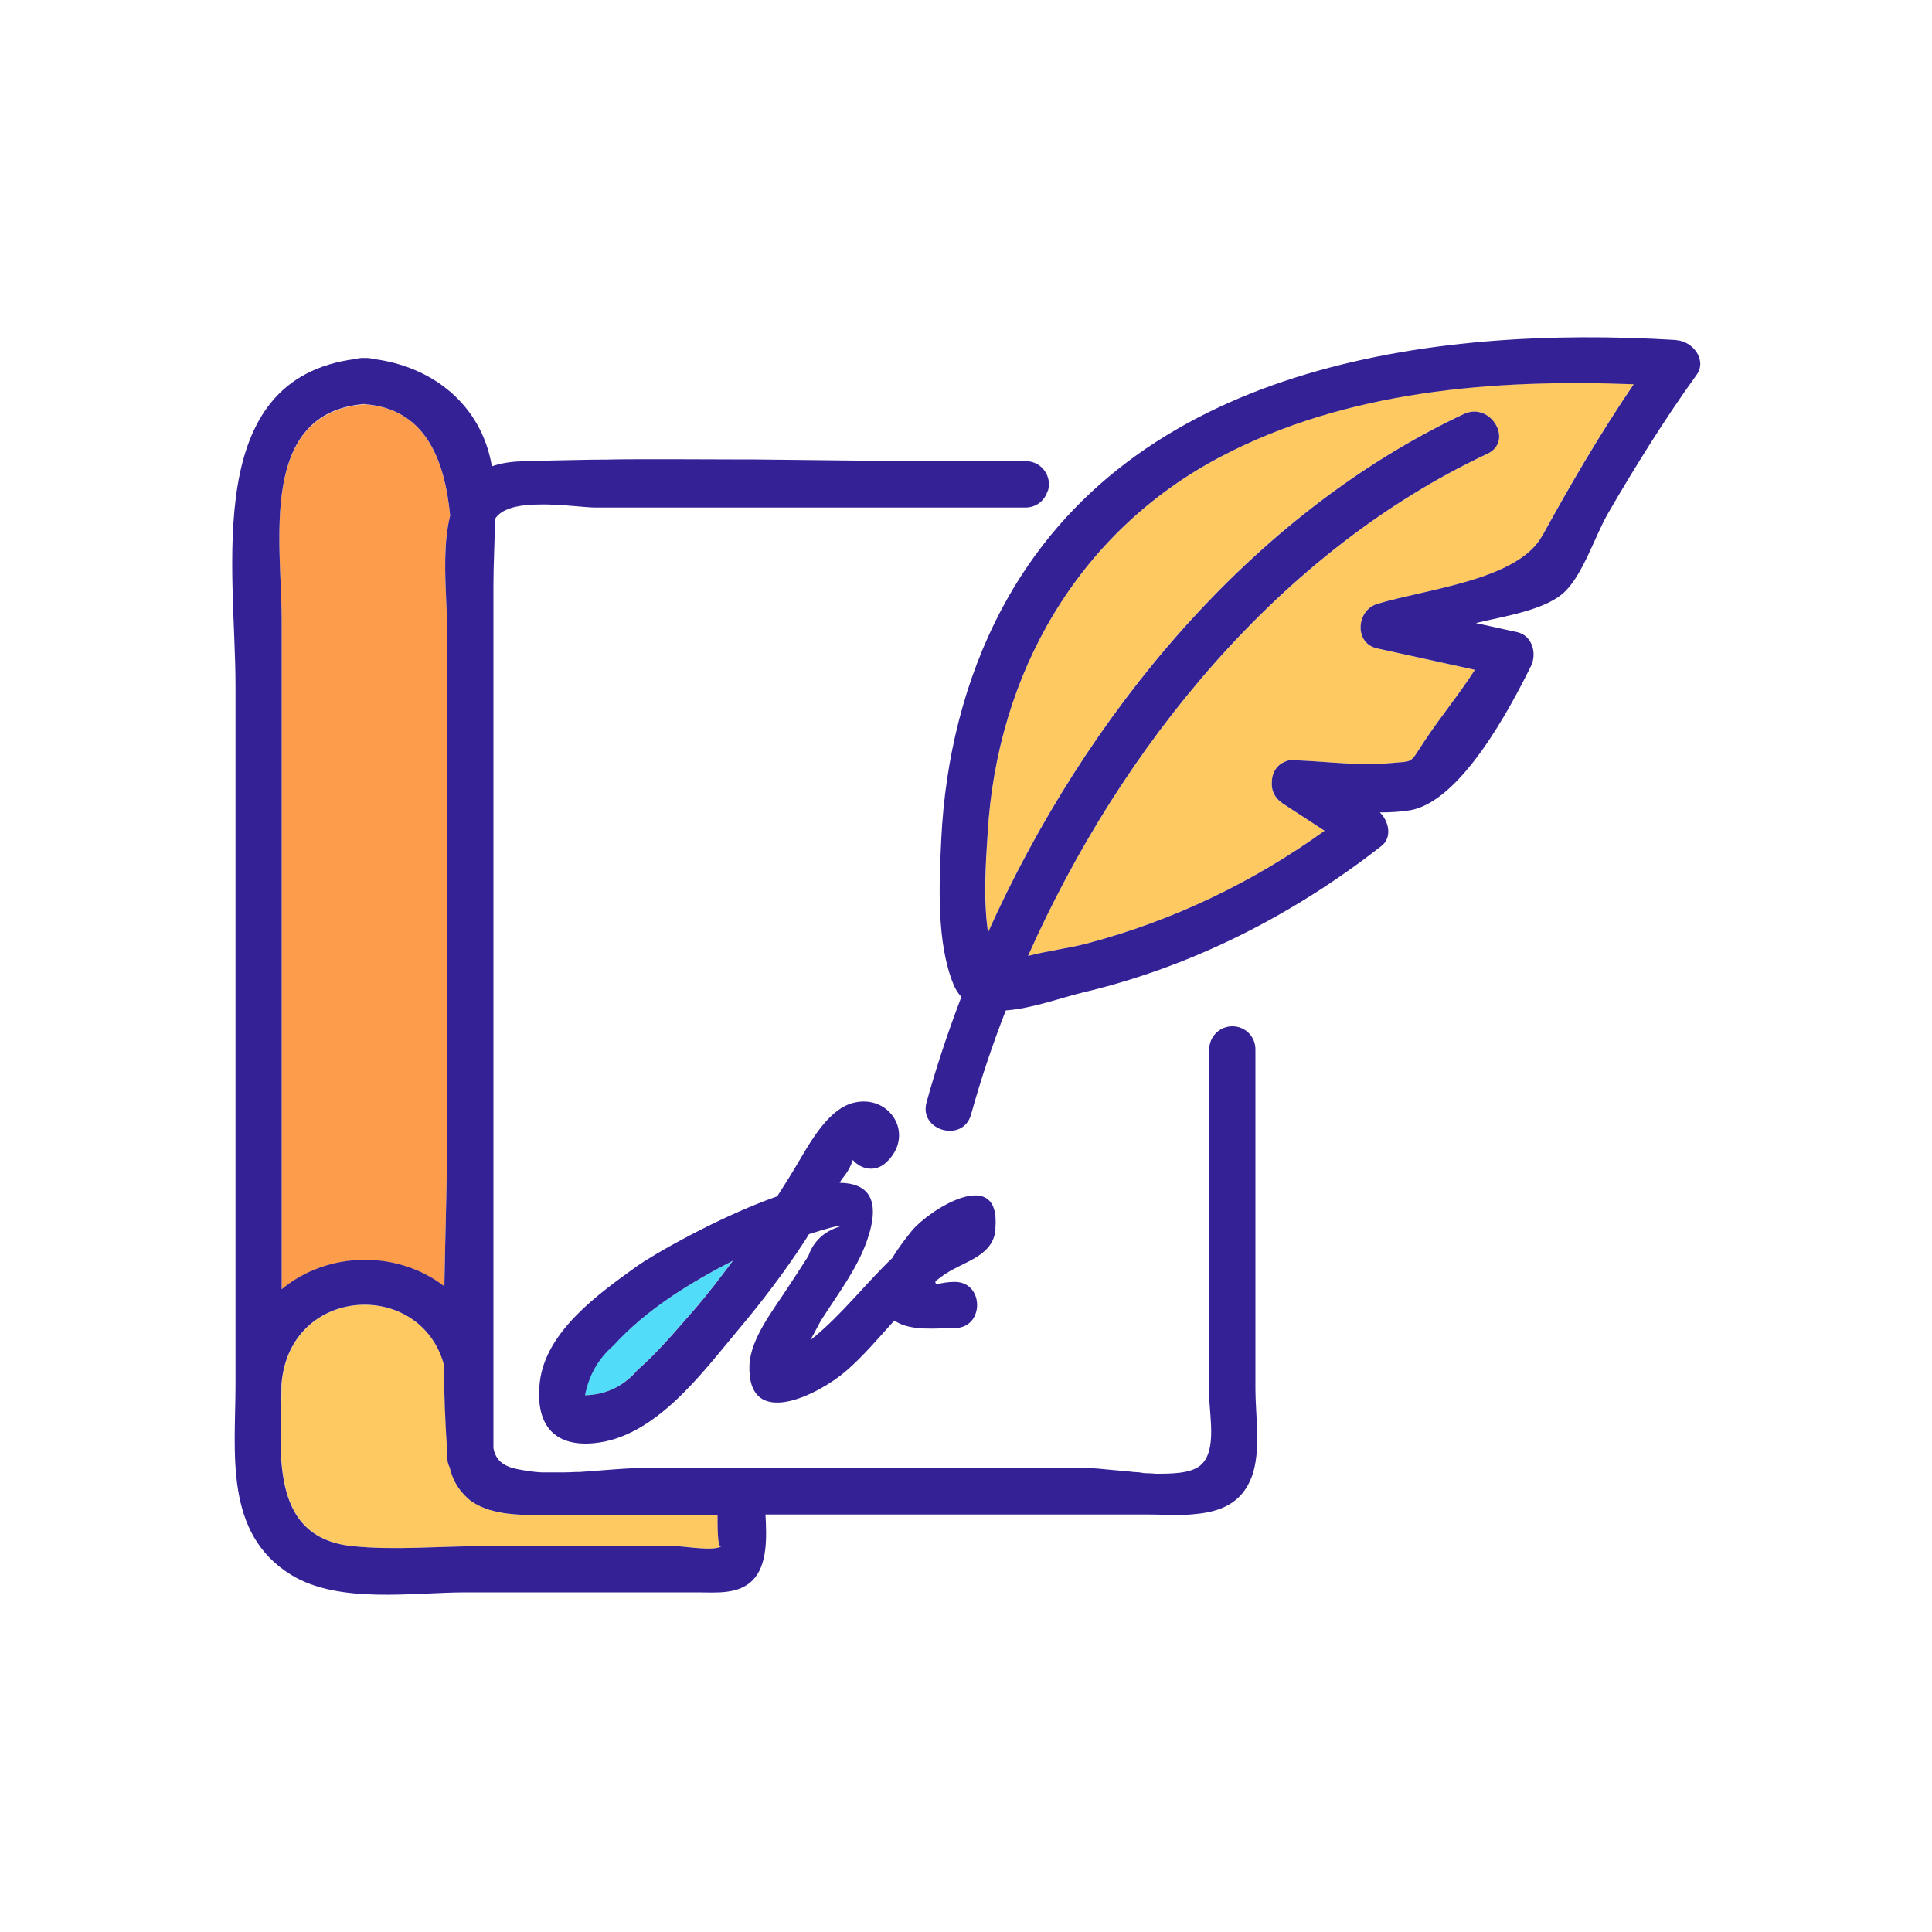
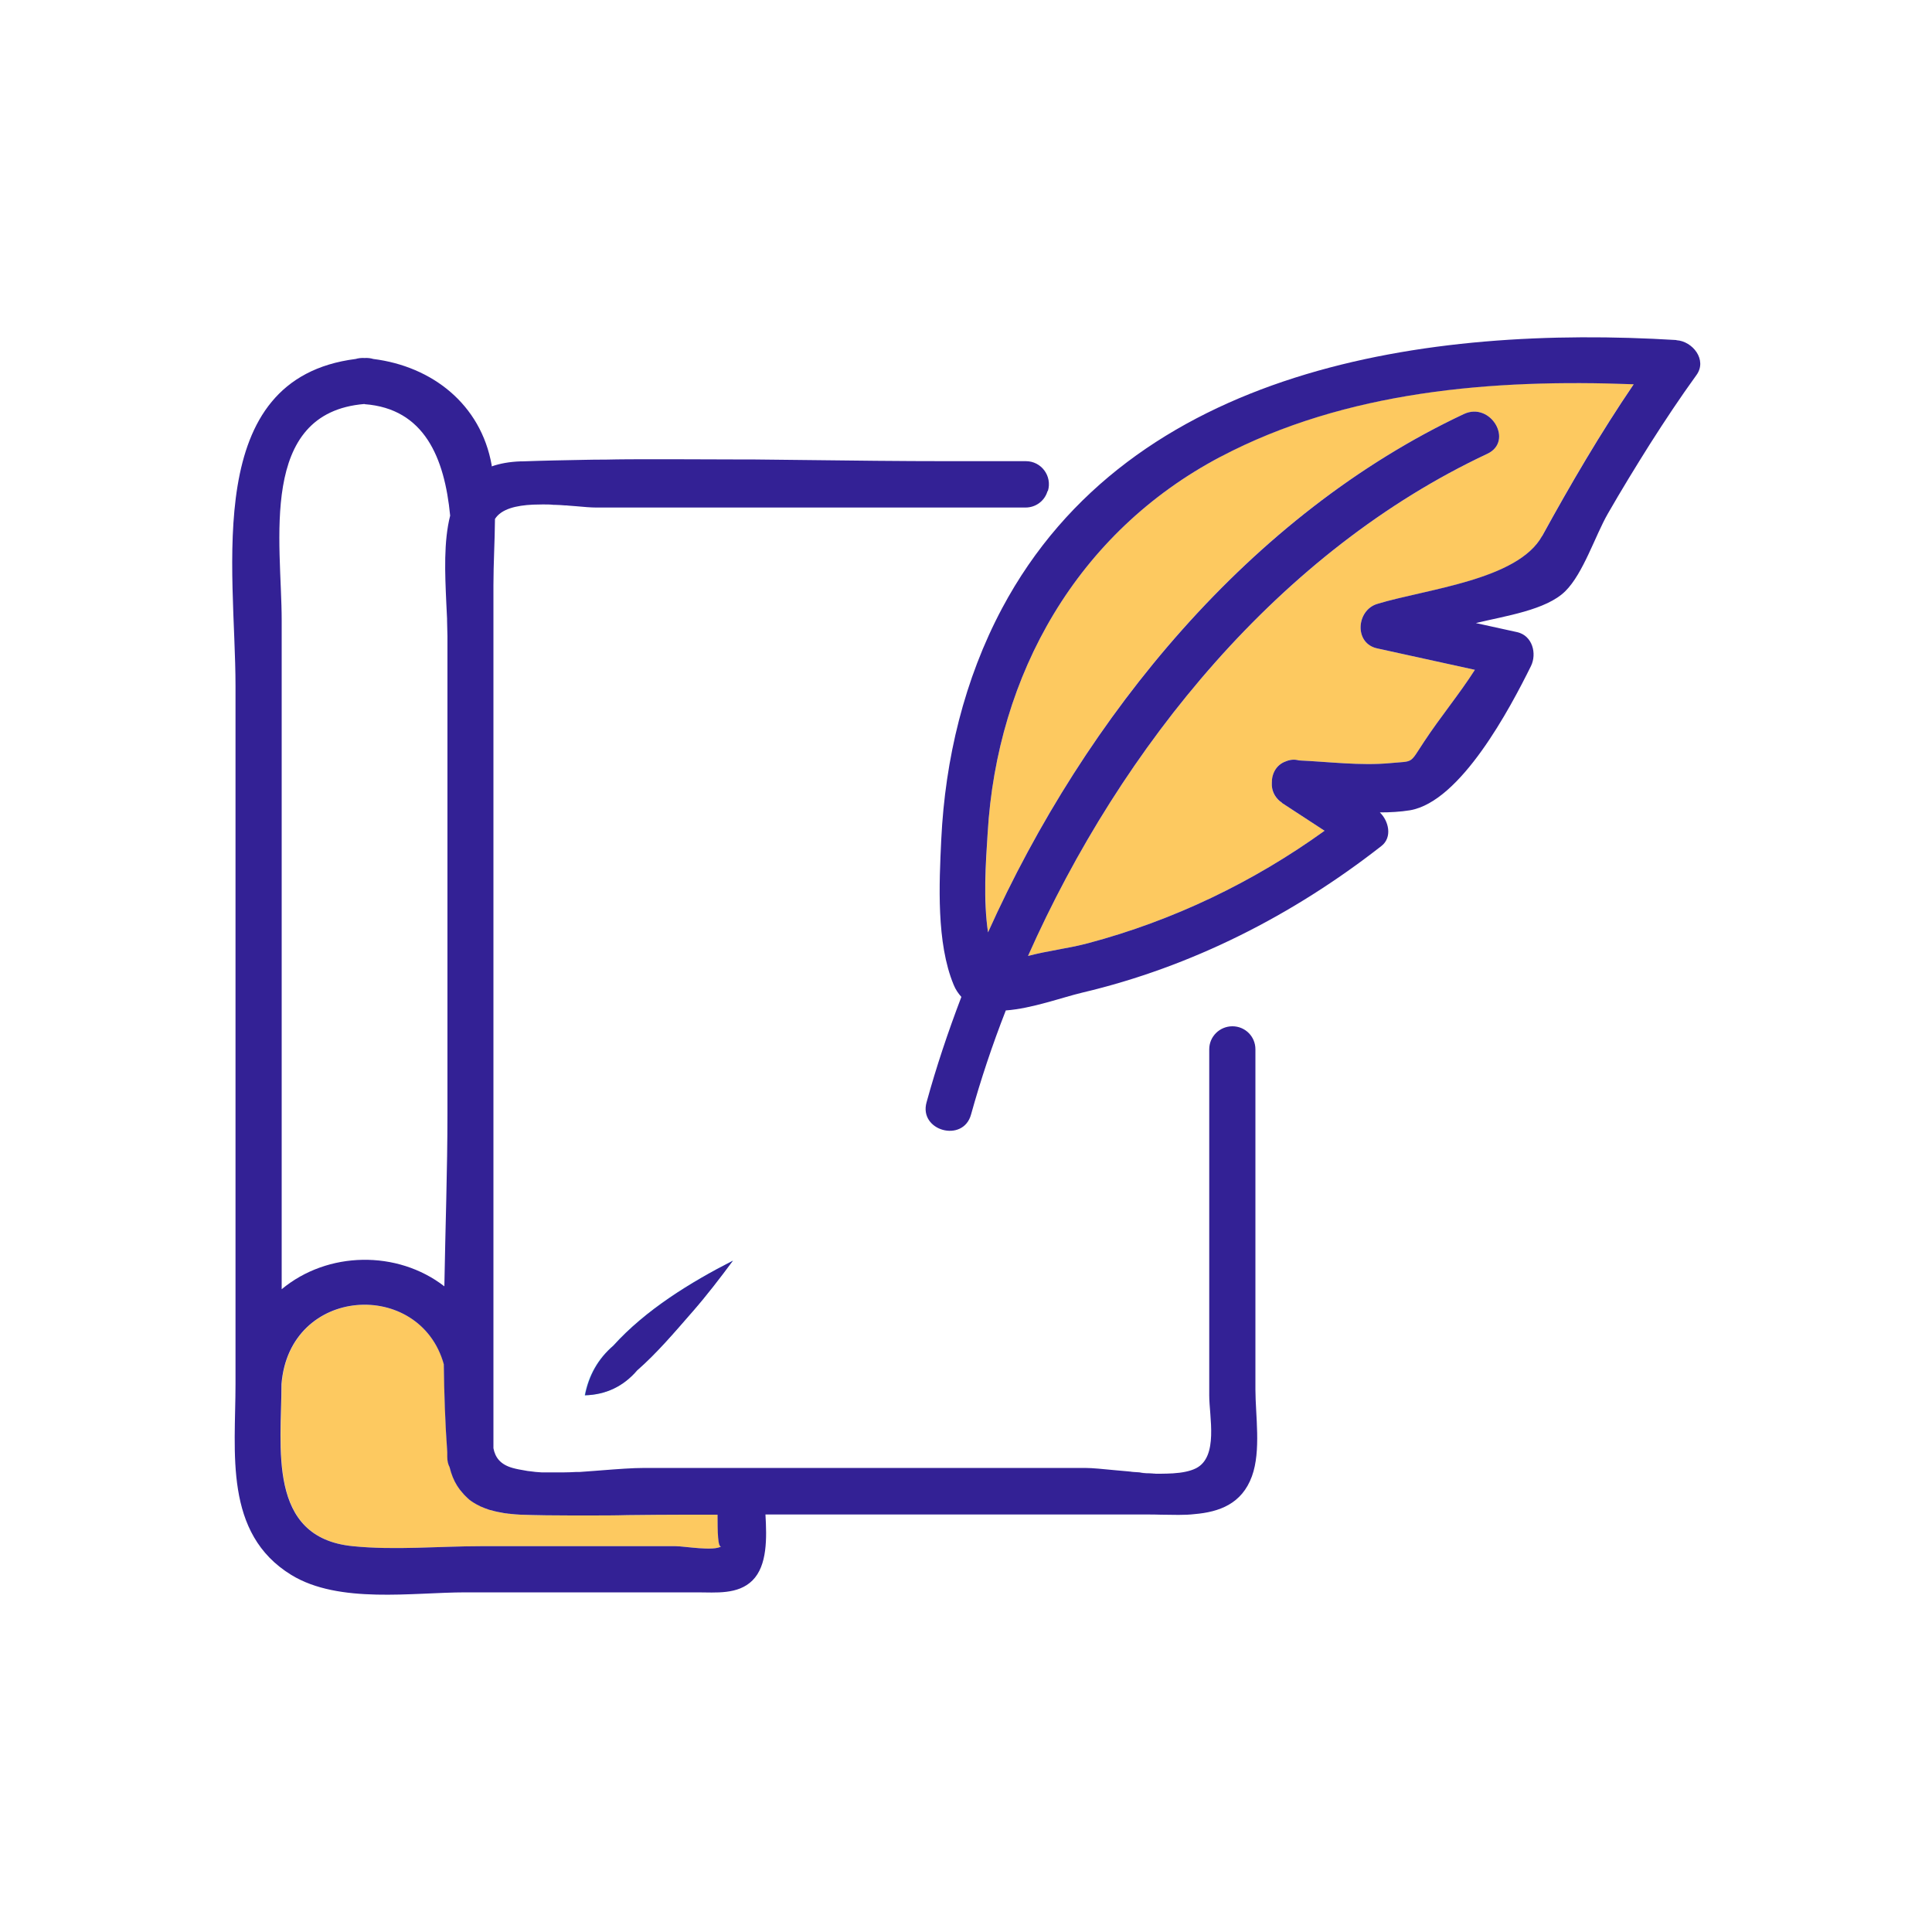
<svg xmlns="http://www.w3.org/2000/svg" id="_x31_" version="1.1" viewBox="0 0 100 100">
  <defs>
    <style>
      .st0 {
        fill: #51dcf9;
      }

      .st1 {
        fill: red;
      }

      .st2 {
        fill: #fdc960;
      }

      .st3 {
        fill: #332195;
      }

      .st4 {
        fill: #fd9d4c;
      }
    </style>
  </defs>
  <path class="st0" d="M30.27,72.22c1.09-.03,1.99-.46,2.7-1.29,1.03-.9,1.95-1.99,2.85-3.02.75-.86,1.44-1.75,2.1-2.65-2.21,1.13-4.52,2.55-6.19,4.4-.78.67-1.27,1.52-1.47,2.57Z" />
  <path class="st1" d="M60,76.28s-.07,0-.11,0c-.09,0-.18,0-.27,0,.13,0,.25,0,.38.01Z" />
-   <path class="st4" d="M14.58,46.08v20.66c2.38-1.98,5.99-2.03,8.42-.15.05-3,.16-6,.16-8.96v-24.68h0c0-.28,0-.54-.02-.82,0-.03,0-.06,0-.09-.01-.27-.02-.55-.04-.83-.07-1.53-.15-3.17.2-4.51-.29-3-1.33-5.55-4.43-5.77-5.54.45-4.29,7.17-4.29,11.21v13.95ZM23.13,32.01c0-.26-.02-.53-.03-.81.01.28.02.54.03.81Z" />
  <path class="st1" d="M30.41,78.43c-.22,0-.43,0-.65,0,.22,0,.43,0,.65,0h0Z" />
  <path class="st1" d="M60.09,76.28s0,0-.01,0c0,0,0,0,0,0h.02Z" />
-   <path class="st1" d="M58.84,76.22c-.09,0-.17-.01-.26-.02-.02,0-.04,0-.06,0,.11,0,.22.02.32.03Z" />
-   <path class="st1" d="M59.54,76.27c-.06,0-.12,0-.18-.01-.02,0-.04,0-.05,0,.08,0,.16,0,.24.01Z" />
  <path class="st2" d="M63.16,23.65c-7.39,3.9-11.56,11.25-12.04,19.48-.09,1.54-.22,3.44.02,5.13,5.05-11.25,13.59-21.65,24.63-26.83,1.39-.65,2.6,1.41,1.21,2.06-10.69,5.02-18.93,15.1-23.77,25.99,1.01-.27,2.1-.39,3.11-.66,4.4-1.17,8.55-3.16,12.24-5.82-.73-.48-1.46-.95-2.19-1.43-.04-.02-.06-.05-.09-.08,0,0,0,0-.01,0-.33-.26-.46-.61-.44-.96,0-.48.23-.96.72-1.12.21-.1.44-.12.69-.05,1.54.07,3.18.28,4.7.14,1.28-.12.99.07,1.77-1.11.85-1.29,1.81-2.44,2.63-3.72-1.69-.37-3.37-.74-5.06-1.11-1.2-.26-1.08-1.98,0-2.3,2.51-.76,7.28-1.22,8.54-3.52,1.47-2.68,3.02-5.33,4.74-7.86-7.27-.28-14.89.33-21.4,3.76Z" />
  <path class="st1" d="M59.23,76.25s-.05,0-.08,0c-.05,0-.1,0-.16,0,.08,0,.16.01.24.02Z" />
-   <path class="st1" d="M29.76,78.43h-.17.17Z" />
  <path class="st2" d="M25.39,78.16s-.01,0-.02,0c-.01,0-.02,0-.03-.01-.17-.05-.33-.12-.49-.19-.02,0-.03-.02-.05-.03-.17-.09-.33-.18-.48-.29,0,0,0,0,0,0,0,0,0,0,0,0-.04-.03-.07-.06-.11-.1,0,0-.01-.01-.02-.02-.07-.06-.13-.12-.19-.19-.02-.02-.04-.04-.05-.06-.1-.11-.19-.24-.28-.37,0,0,0,0,0,0,0,0,0,0,0,0-.17-.28-.3-.6-.39-.96-.07-.15-.12-.32-.12-.53v-.24h0c-.11-1.51-.16-3.03-.18-4.56-1.24-4.42-7.99-4.07-8.4,1.03,0,3.25-.77,7.95,3.69,8.39,2.17.22,4.48,0,6.66,0h10.05c.47,0,2,.28,2.38,0-.2.14-.22-.78-.21-1.63h-1.71c-.95,0-1.9.01-2.86.02-.02,0-.03,0-.05,0-.69,0-1.39.01-2.08.02h-.05c-.21,0-.41,0-.62,0-.07,0-.13,0-.2,0h0c-.88,0-1.75,0-2.62-.04h-.01,0s0,0,0,0c-.18,0-.35-.02-.52-.04-.04,0-.07,0-.11-.01-.05,0-.1-.01-.16-.02-.02,0-.04,0-.06-.01-.22-.03-.43-.08-.64-.14-.03,0-.05-.02-.08-.02Z" />
-   <path class="st3" d="M51.52,63.59c.29-3.33-3.42-.98-4.32.11-.3.37-.69.87-1.02,1.42-1.41,1.35-2.61,2.93-4.13,4.16-.04.03-.07.05-.11.08.23-.37.42-.81.63-1.13.82-1.28,1.77-2.53,2.29-3.97.79-2.23.04-3.02-1.4-3.04.04-.07.08-.13.12-.2.26-.3.45-.63.56-.98.41.47,1.15.67,1.74.12,1.52-1.43.17-3.58-1.74-3.07-1.39.37-2.37,2.34-3.04,3.44-.28.47-.58.93-.87,1.39-3.02,1.06-6.44,3.03-7.25,3.61-1.98,1.42-4.74,3.38-5.04,6.01-.24,2.06.62,3.36,2.79,3.16,3.19-.29,5.61-3.64,7.5-5.89,1.21-1.44,2.36-2.95,3.39-4.53.09-.13.17-.27.25-.4.91-.29,1.62-.49,1.61-.4-.82.25-1.37.76-1.64,1.53-.35.55-.7,1.09-1.06,1.63-.71,1.11-1.94,2.63-1.99,4.03-.11,3.42,3.62,1.48,4.97.32.9-.77,1.7-1.72,2.53-2.64.84.58,2.2.39,3.13.39,1.54,0,1.54-2.39,0-2.39-.78,0-1.04.26-1-.04.18-.13.35-.27.54-.39.99-.65,2.45-.91,2.57-2.3ZM35.83,67.91c-.9,1.03-1.82,2.12-2.85,3.02-.71.83-1.62,1.26-2.7,1.29.2-1.04.69-1.9,1.47-2.57,1.67-1.85,3.98-3.27,6.19-4.4-.67.9-1.35,1.79-2.1,2.65Z" />
+   <path class="st3" d="M51.52,63.59ZM35.83,67.91c-.9,1.03-1.82,2.12-2.85,3.02-.71.83-1.62,1.26-2.7,1.29.2-1.04.69-1.9,1.47-2.57,1.67-1.85,3.98-3.27,6.19-4.4-.67.9-1.35,1.79-2.1,2.65Z" />
  <polygon class="st3" points="58.42 76.19 58.43 76.19 58.43 76.19 58.42 76.19" />
  <path class="st3" d="M61.89,78.38s-.04,0-.06,0h0s.04,0,.06,0Z" />
-   <polygon class="st3" points="30.41 78.43 30.41 78.43 30.41 78.43 30.41 78.43" />
  <path class="st3" d="M86.76,17.6c-12.82-.78-28.21,1.36-34.89,13.88-1.96,3.68-2.95,7.81-3.15,11.96-.11,2.29-.26,5.36.64,7.53.1.25.24.45.4.63-.69,1.81-1.3,3.63-1.8,5.45-.42,1.48,1.89,2.12,2.3.64.5-1.8,1.1-3.6,1.8-5.39,1.36-.1,2.9-.67,3.95-.92,5.68-1.34,10.91-4.01,15.49-7.59.58-.45.38-1.3-.08-1.74.54,0,1.06-.03,1.56-.11,2.63-.45,5.18-5.28,6.26-7.46.32-.65.08-1.58-.71-1.76-.71-.16-1.43-.31-2.14-.47,1.52-.37,3.64-.67,4.63-1.65.93-.92,1.55-2.88,2.2-4.01.7-1.22,1.44-2.43,2.19-3.62.77-1.21,1.56-2.4,2.4-3.56.57-.79-.21-1.75-1.03-1.8ZM79.82,27.74c-1.26,2.29-6.02,2.75-8.54,3.52-1.08.33-1.2,2.04,0,2.3,1.69.37,3.37.74,5.06,1.11-.82,1.28-1.78,2.43-2.63,3.72-.78,1.18-.5.99-1.77,1.11-1.52.14-3.16-.07-4.7-.14-.25-.07-.48-.04-.69.05-.49.17-.73.64-.72,1.12-.02.35.12.7.44.96,0,0,0,0,.01,0,.03.02.06.05.09.08.73.48,1.46.95,2.19,1.43-3.69,2.66-7.84,4.65-12.24,5.82-1.01.27-2.1.39-3.11.66,4.84-10.89,13.07-20.97,23.77-25.99,1.39-.65.18-2.71-1.21-2.06-11.04,5.19-19.58,15.59-24.63,26.83-.25-1.69-.12-3.58-.02-5.13.48-8.23,4.65-15.58,12.04-19.48,6.51-3.43,14.12-4.04,21.4-3.76-1.72,2.53-3.27,5.18-4.74,7.86Z" />
  <path class="st3" d="M54.24,25.41c.23-.77-.34-1.54-1.14-1.54h-4.01c-2.49,0-4.99-.03-7.49-.06.04,0,.08,0,.12,0-.04,0-.08,0-.12,0-.91-.01-1.83-.02-2.74-.03-.31,0-.61,0-.92,0-1.05,0-2.11-.01-3.16-.01-.14,0-.29,0-.43,0-.18,0-.36,0-.55,0-.83,0-1.66,0-2.49.02-.33,0-.66,0-1,.01-1.09.02-2.17.04-3.26.08-.03,0-.07,0-.1,0,.03,0,.06,0,.1,0-.03,0-.06,0-.1,0-.58.02-1.07.11-1.5.26,0-.02,0-.04,0-.06-.56-3.16-3.09-5.12-6.13-5.5-.13-.04-.28-.06-.45-.05-.17-.01-.33.01-.46.05-8.01,1.02-6.22,10.85-6.22,16.92v36.14c0,3.53-.62,7.73,2.89,9.88,2.47,1.51,6.27.9,9.02.9h11.99c.95,0,2.11.13,2.86-.62.77-.77.74-2.19.67-3.41h19.72c.24,0,.49,0,.75.01h0c.28,0,.56.01.84.01.04,0,.07,0,.11,0,.27,0,.53-.01.79-.04h0c1.28-.11,2.45-.53,2.97-1.96.48-1.32.18-3.16.18-4.5v-17.6c0-.66-.53-1.19-1.19-1.19s-1.2.53-1.2,1.19v17.92c0,1.1.49,3.18-.69,3.77-.3.15-.71.23-1.18.26-.21.01-.42.02-.65.02,0,0,0,0,.01,0h-.02s0,0,0,0c-.06,0-.12,0-.18,0,.03,0,.07,0,.11,0-.12,0-.25,0-.38-.01.09,0,.18,0,.27,0-.18,0-.36-.01-.54-.02.06,0,.12,0,.18.01-.08,0-.16,0-.24-.01.02,0,.04,0,.05,0-.07,0-.13,0-.2-.01.03,0,.05,0,.08,0-.08,0-.16-.01-.24-.02.05,0,.1,0,.16,0-.19-.01-.38-.03-.57-.04.09,0,.17.02.26.02-.11,0-.22-.02-.32-.03.02,0,.04,0,.06,0-.05,0-.1,0-.15-.01-.23-.02-.45-.04-.67-.06-.63-.06-1.19-.12-1.59-.12h-22.77c-.66,0-1.41.06-2.19.12-.13.01-.26.02-.39.03-.27.02-.54.04-.81.06-.06,0-.13,0-.19,0-.2.01-.41.02-.61.02-.09,0-.18,0-.27,0-.25,0-.51,0-.75,0-.05,0-.09,0-.14,0-.21-.01-.41-.03-.61-.06-.07,0-.14-.02-.21-.03-.24-.04-.47-.08-.68-.14h0c-.64-.18-.9-.55-.99-1.02V30.29c0-1.11.07-2.27.08-3.43.33-.52,1.1-.7,1.97-.74.16,0,.33-.01.49-.01-.17,0-.33,0-.49.01.16,0,.33-.01.49-.01.02,0,.04,0,.06,0,.17,0,.34,0,.51.02.03,0,.05,0,.07,0,.18,0,.36.02.53.03.05,0,.11,0,.16.01.13.01.26.02.39.03.42.04.8.07,1.07.07h22.21c.53,0,.99-.34,1.14-.85ZM18.87,20.92c3.1.23,4.14,2.78,4.43,5.77-.34,1.34-.27,2.98-.2,4.51.01.29.03.56.04.83,0,.03,0,.06,0,.09,0,.28.02.55.02.81h0v24.69c0,2.96-.11,5.96-.16,8.96-2.43-1.88-6.04-1.83-8.42.15v-34.61c0-4.04-1.25-10.76,4.29-11.21ZM26.1,78.32s.04,0,.06.01c.05,0,.1.01.16.02.04,0,.07,0,.11.01.17.02.34.03.52.04,0,0,0,0,0,0h0c.87.03,1.75.04,2.62.04h.18c.22,0,.43,0,.65,0h.04c.7,0,1.39,0,2.08-.02.02,0,.03,0,.05,0,.95-.01,1.91-.02,2.86-.02h1.71c0,.86.01,1.78.21,1.63-.38.28-1.91,0-2.38,0h-10.05c-2.18,0-4.49.22-6.66,0-4.46-.44-3.69-5.14-3.69-8.39.41-5.1,7.16-5.46,8.4-1.03.02,1.53.07,3.05.18,4.56h0v.24c0,.2.04.38.12.53.09.37.22.69.39.96.08.13.18.26.28.37.02.02.04.04.05.06.06.07.13.13.19.19,0,0,.01.01.02.02.04.03.07.07.11.1,0,0,0,0,0,0,0,0,0,0,0,0,.15.11.31.21.48.29.02,0,.03.02.05.03.15.07.32.13.49.19.01,0,.02,0,.03.01,0,0,.01,0,.02,0,.03,0,.05.02.08.02.2.06.41.1.64.14Z" />
  <path class="st3" d="M29.78,78.44c.21,0,.41,0,.62,0-.22,0-.43,0-.65,0h-.17c.07,0,.13,0,.2,0Z" />
</svg>